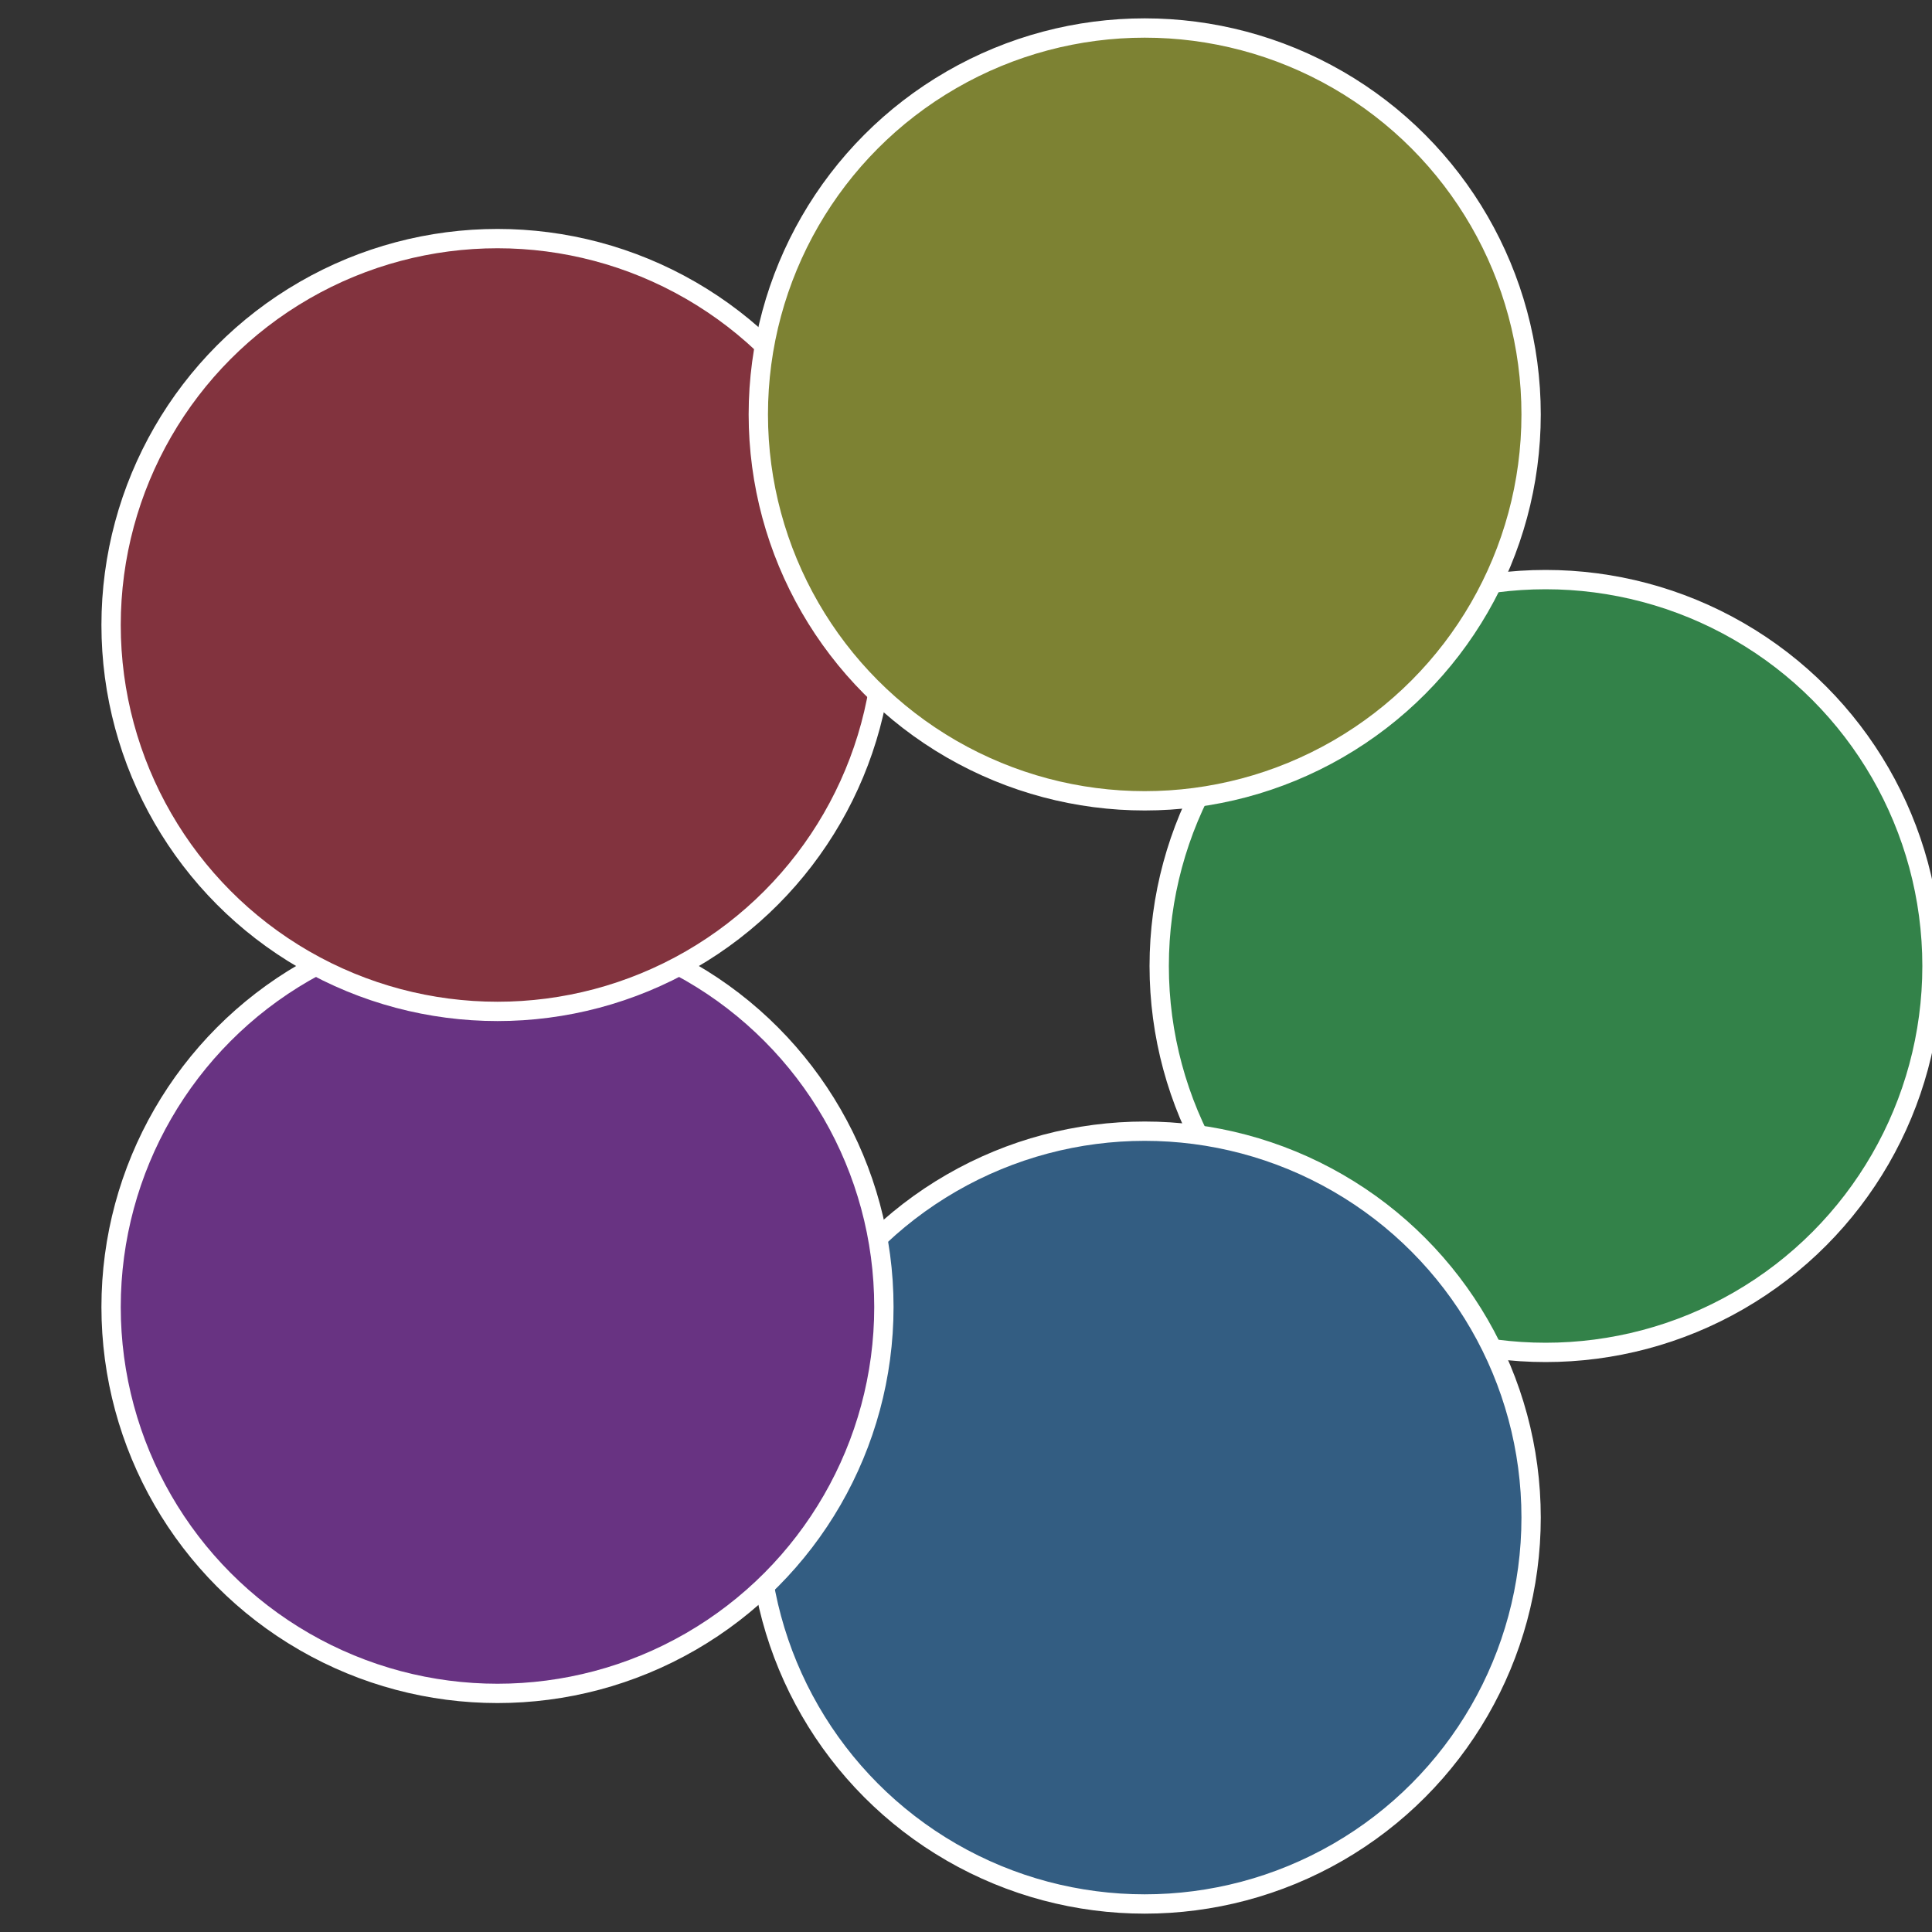
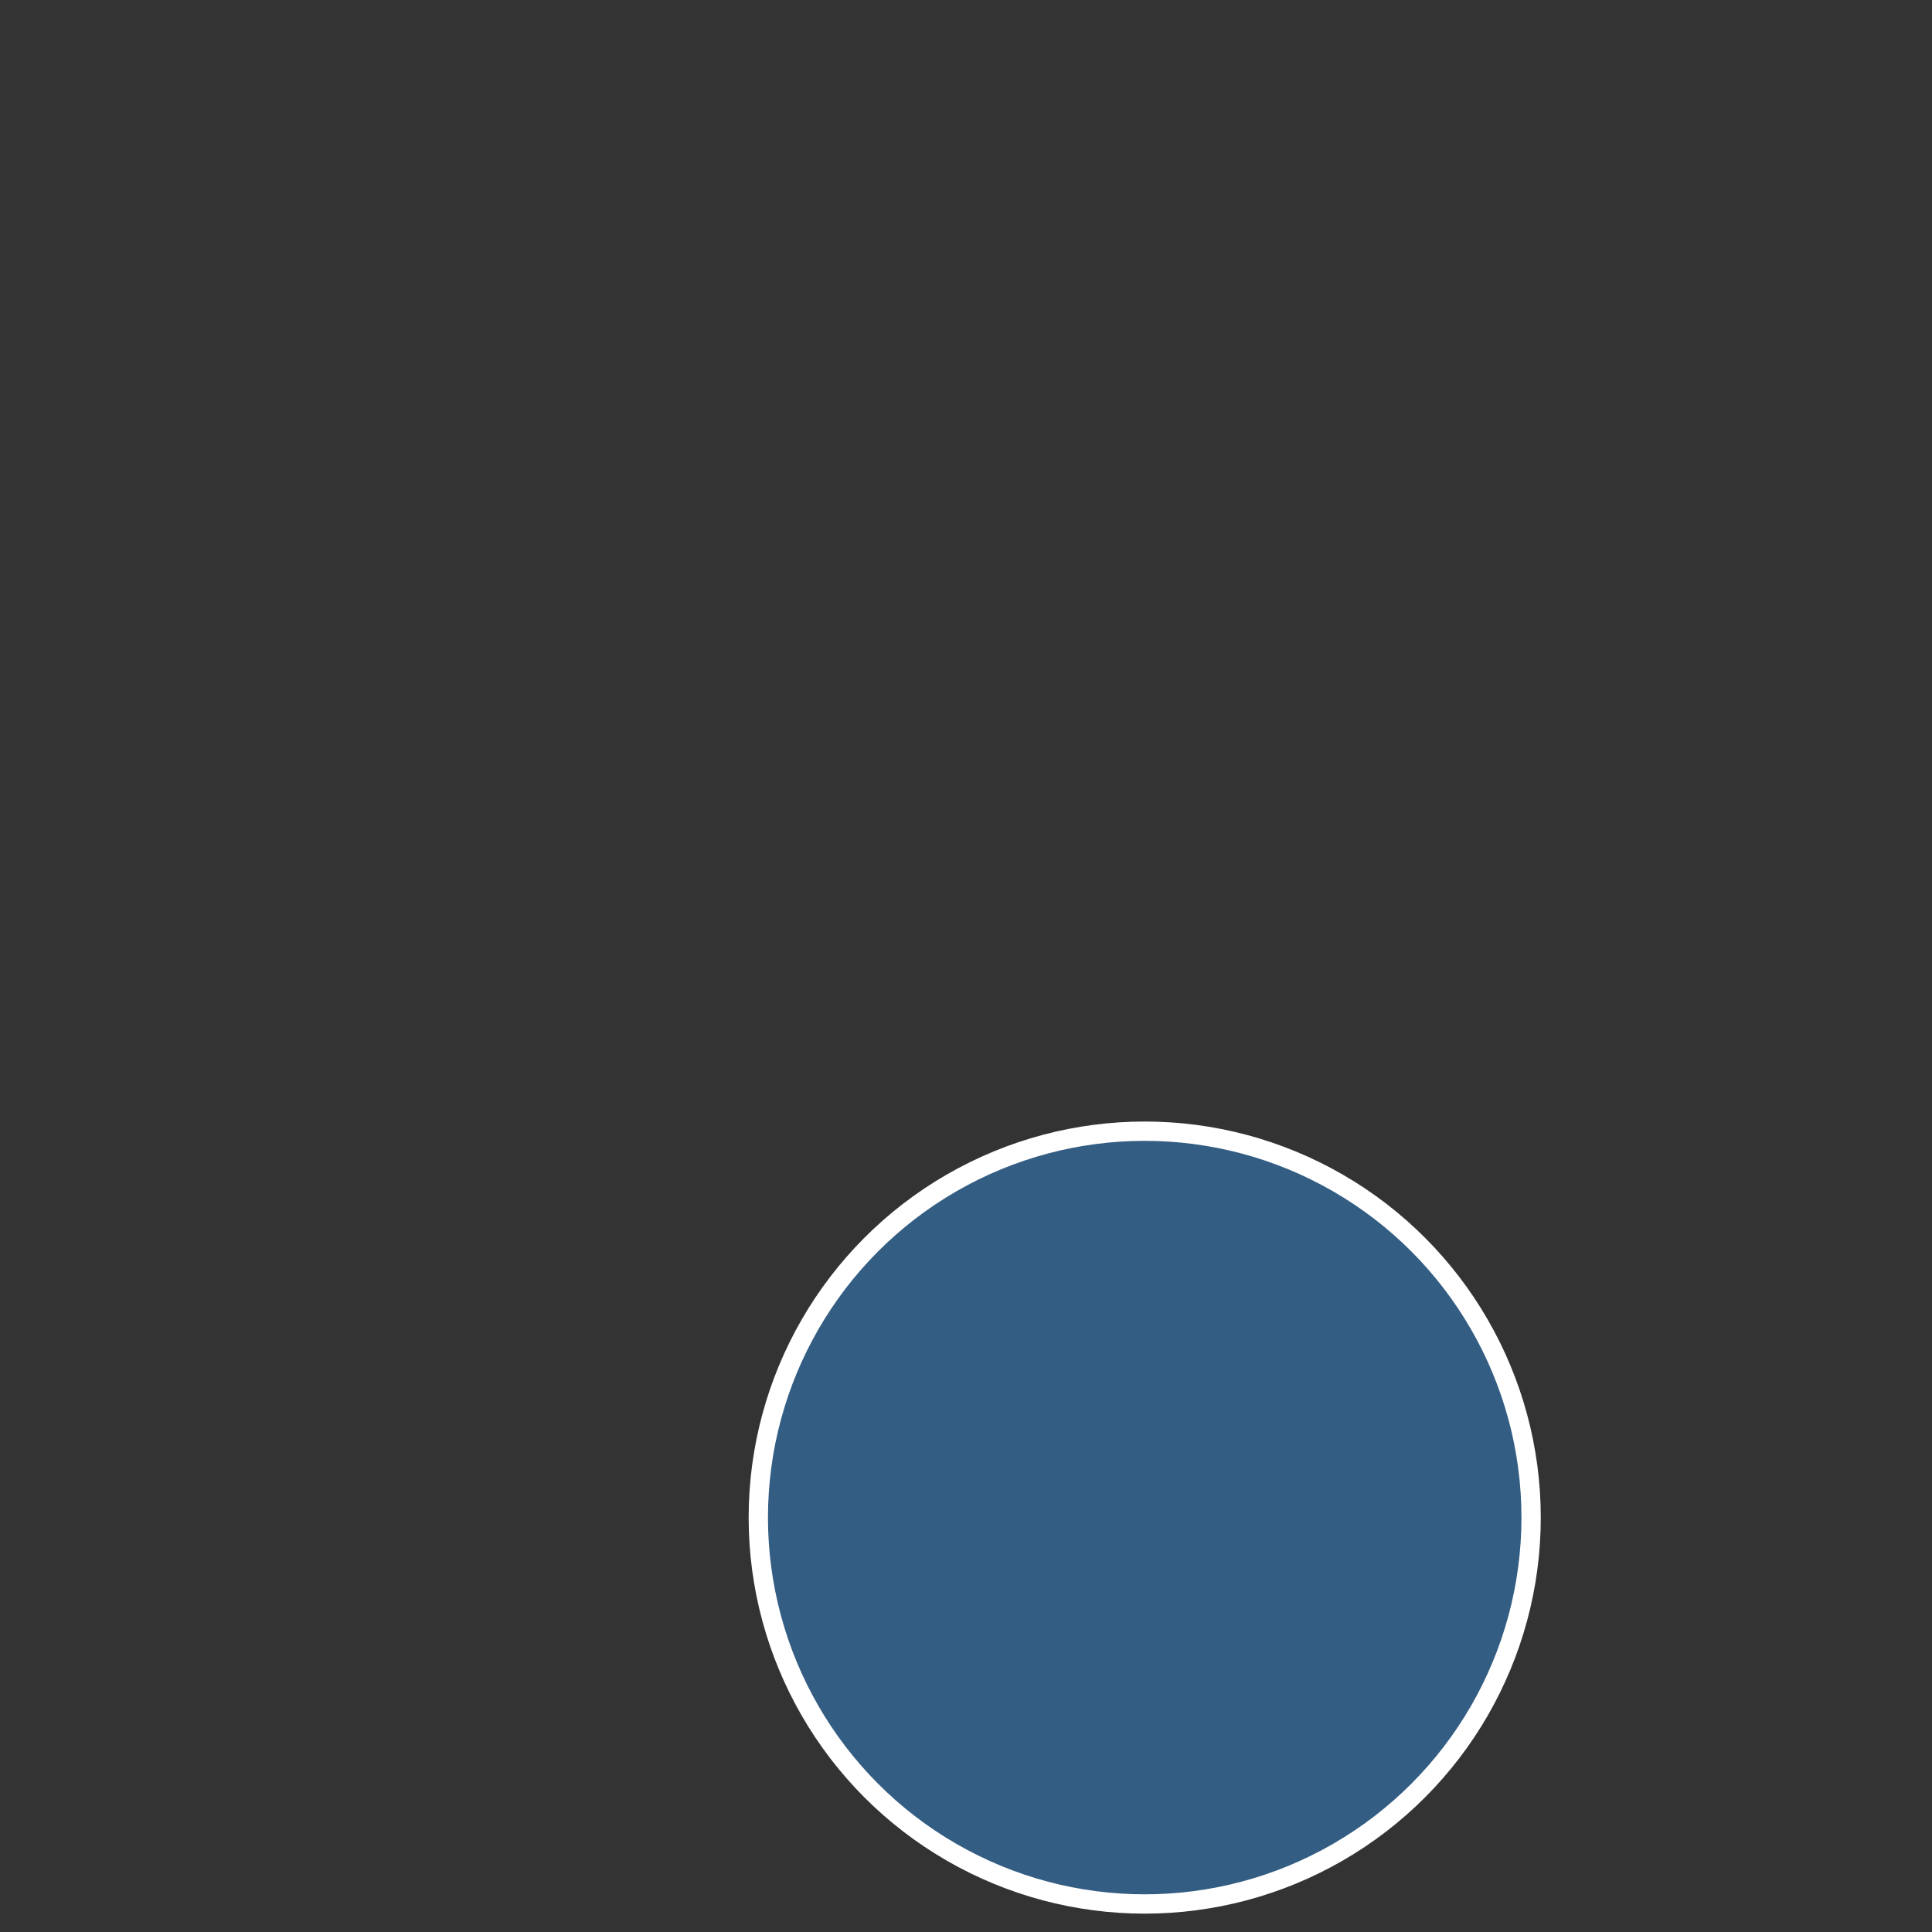
<svg xmlns="http://www.w3.org/2000/svg" width="500" height="500" viewBox="-1 -1 2 2">
  <rect x="-1" y="-1" width="2" height="2" fill="#333333" stroke="none" />
-   <circle cx="0.6" cy="0" r="0.4" fill="#338249" stroke="#fff" stroke-width="1%" />
  <circle cx="0.185" cy="0.571" r="0.4" fill="#335d82" stroke="#fff" stroke-width="1%" />
-   <circle cx="-0.485" cy="0.353" r="0.4" fill="#683382" stroke="#fff" stroke-width="1%" />
-   <circle cx="-0.485" cy="-0.353" r="0.4" fill="#82333e" stroke="#fff" stroke-width="1%" />
-   <circle cx="0.185" cy="-0.571" r="0.4" fill="#7d8233" stroke="#fff" stroke-width="1%" />
</svg>